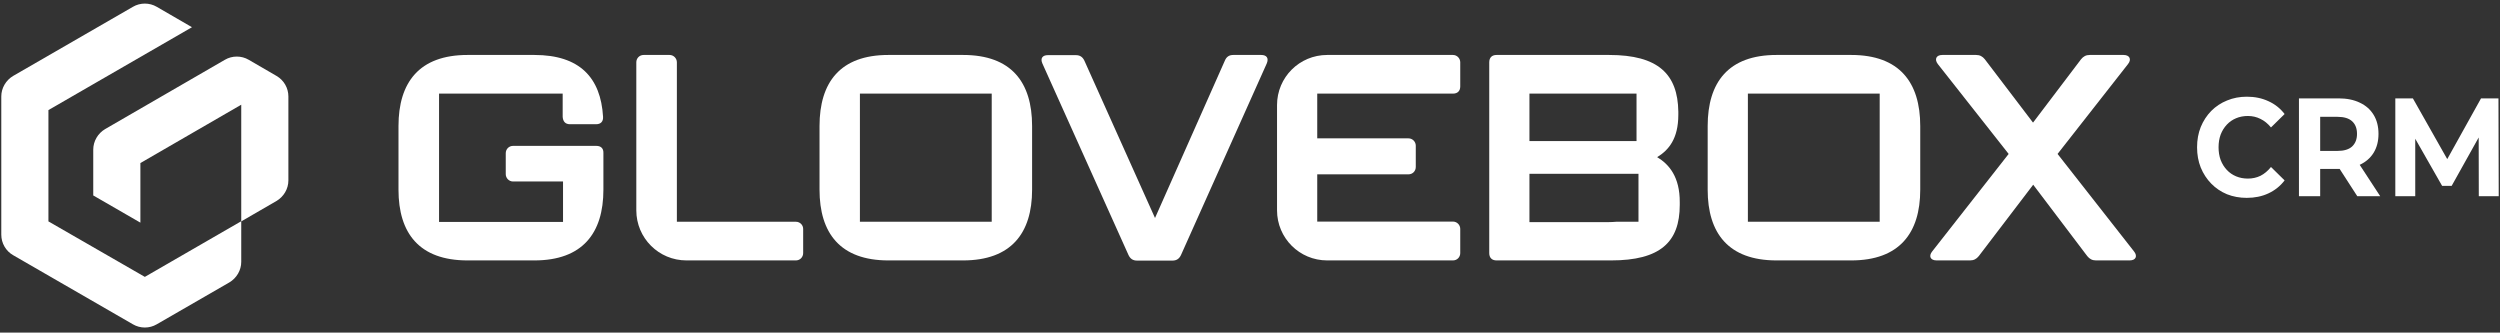
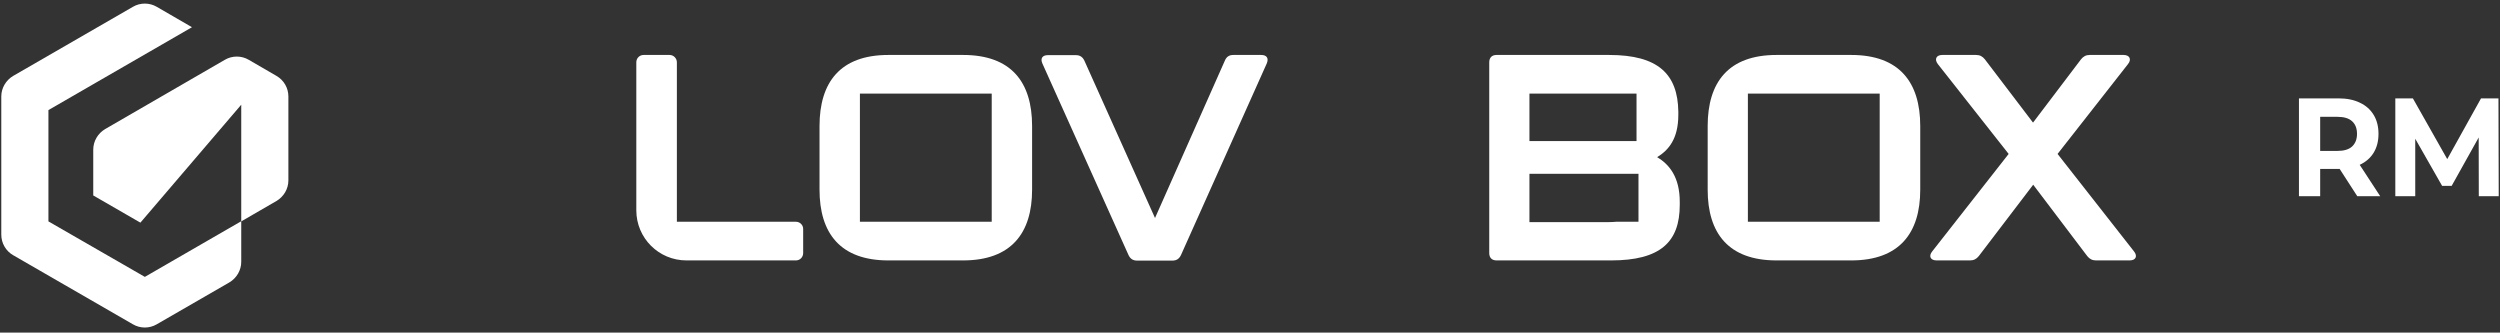
<svg xmlns="http://www.w3.org/2000/svg" width="466" height="62" viewBox="0 0 466 62" fill="none">
  <rect x="0" y="0" width="466" height="62" fill="#333333" stroke="none" />
-   <path d="M111.149 27.192H95.632C94.869 27.192 94.272 27.792 94.272 28.559V32.462C94.272 33.196 94.869 33.83 95.632 33.83H104.949V41.37H81.839V17.451H104.882V21.787C104.949 22.655 105.38 23.155 106.242 23.155H111.116C111.978 23.155 112.475 22.655 112.409 21.754C111.978 14.481 108.065 10.245 99.611 10.245H87.144C78.158 10.245 74.279 15.349 74.279 23.489V35.365C74.279 43.438 78.125 48.542 87.144 48.542H99.611C108.596 48.542 112.475 43.438 112.475 35.365V28.526C112.508 27.659 112.011 27.192 111.149 27.192Z" fill="white" />
  <path d="M148.351 41.336H126.169V11.613C126.169 10.879 125.572 10.245 124.809 10.245H119.969C119.206 10.245 118.609 10.845 118.609 11.613V39.201C118.609 44.372 122.787 48.542 127.959 48.542H148.351C149.113 48.542 149.71 47.941 149.71 47.174V42.67C149.71 41.937 149.113 41.336 148.351 41.336Z" fill="white" />
  <path d="M179.518 10.245H165.592C156.607 10.245 152.76 15.349 152.76 23.489V35.365C152.76 43.438 156.607 48.542 165.592 48.542H179.518C188.503 48.542 192.383 43.438 192.383 35.365V23.489C192.383 15.349 188.536 10.245 179.518 10.245ZM184.856 41.336H160.287V17.451H184.856V41.336Z" fill="white" />
  <path d="M345.069 10.245H331.143C322.157 10.245 318.311 15.349 318.311 23.489V35.365C318.311 43.438 322.157 48.542 331.143 48.542H345.069C354.054 48.542 357.933 43.438 357.933 35.365V23.489C357.933 15.349 354.054 10.245 345.069 10.245ZM350.374 41.336H325.805V17.451H350.374V41.336Z" fill="white" />
  <path d="M235.088 10.245H229.883C229.12 10.245 228.623 10.578 228.324 11.279L215.294 40.636L202.131 11.312C201.799 10.612 201.302 10.278 200.539 10.278H195.333C194.306 10.278 193.875 10.879 194.306 11.846L210.353 47.541C210.685 48.242 211.182 48.575 211.945 48.575H218.543C219.306 48.575 219.803 48.242 220.135 47.541L236.116 11.846C236.547 10.845 236.116 10.245 235.088 10.245Z" fill="white" />
-   <path d="M270.831 17.451C271.693 17.451 272.19 16.95 272.19 16.116V11.613C272.19 10.879 271.594 10.245 270.831 10.245H247.389C242.217 10.245 238.039 14.415 238.039 19.585V39.201C238.039 44.372 242.217 48.542 247.389 48.542H270.831C271.594 48.542 272.19 47.941 272.19 47.174V42.67C272.19 41.937 271.594 41.303 270.831 41.303H245.533V32.496H262.542C263.304 32.496 263.901 31.895 263.901 31.128V27.158C263.901 26.424 263.304 25.79 262.542 25.79H245.533V17.451H270.831Z" fill="white" />
  <path d="M308.895 29.293C311.017 27.992 312.84 25.89 312.84 21.387V20.82C312.741 13.814 309.094 10.245 299.942 10.245H278.954C278.092 10.245 277.595 10.745 277.595 11.613V47.174C277.595 48.041 278.092 48.542 278.954 48.542H300.307C309.458 48.542 313.106 45.139 313.106 38.2V37.7C313.139 32.963 311.083 30.594 308.895 29.293ZM285.088 17.451H305.049V26.291H285.088V17.451ZM305.413 41.336H301.269C300.838 41.37 300.34 41.403 299.843 41.403H285.088V32.396H305.413V41.336Z" fill="white" />
  <path d="M397.788 46.874L383.53 28.693L396.66 11.946C397.357 11.079 396.992 10.245 395.831 10.245H389.532C388.835 10.245 388.338 10.512 387.907 11.045L378.955 22.855L369.969 11.045C369.538 10.512 369.041 10.245 368.344 10.245H362.045C360.917 10.245 360.52 11.045 361.216 11.946L374.412 28.693L360.155 46.874C359.459 47.741 359.823 48.542 360.984 48.542H367.217C367.913 48.542 368.411 48.275 368.842 47.741L378.988 34.431L389.067 47.741C389.498 48.275 389.996 48.542 390.692 48.542H396.959C398.119 48.542 398.484 47.741 397.788 46.874Z" fill="white" />
-   <path d="M51.533 14.147L46.361 11.145C45.002 10.344 43.278 10.344 41.918 11.145L19.604 24.055C18.244 24.855 17.382 26.323 17.382 27.891V36.431L26.169 41.502V30.393L44.968 19.518V41.269L47.323 39.901L51.533 37.465C52.893 36.665 53.755 35.197 53.755 33.629V17.983C53.755 16.415 52.926 14.948 51.533 14.147Z" fill="white" />
+   <path d="M51.533 14.147L46.361 11.145C45.002 10.344 43.278 10.344 41.918 11.145L19.604 24.055C18.244 24.855 17.382 26.323 17.382 27.891V36.431L26.169 41.502L44.968 19.518V41.269L47.323 39.901L51.533 37.465C52.893 36.665 53.755 35.197 53.755 33.629V17.983C53.755 16.415 52.926 14.948 51.533 14.147Z" fill="white" />
  <path d="M9.027 41.269V20.519L35.784 5.073L29.219 1.27C27.86 0.469 26.136 0.469 24.776 1.27L2.462 14.147C1.102 14.948 0.24 16.415 0.24 17.983V43.737C0.24 45.338 1.102 46.806 2.462 47.574L24.776 60.45C26.136 61.251 27.86 61.251 29.219 60.45L42.747 52.644C44.106 51.844 44.968 50.376 44.968 48.808V41.235L26.998 51.61L9.027 41.269Z" fill="white" />
-   <path d="M418.792 36.882C417.473 36.882 416.243 36.657 415.103 36.205C413.98 35.736 413.003 35.076 412.172 34.225C411.341 33.375 410.69 32.376 410.218 31.23C409.762 30.084 409.534 28.825 409.534 27.453C409.534 26.082 409.762 24.823 410.218 23.677C410.69 22.531 411.341 21.532 412.172 20.681C413.019 19.831 414.004 19.18 415.128 18.728C416.251 18.259 417.481 18.025 418.816 18.025C420.298 18.025 421.634 18.303 422.823 18.858C424.028 19.397 425.037 20.195 425.852 21.255L423.311 23.755C422.725 23.043 422.073 22.513 421.357 22.166C420.64 21.802 419.859 21.619 419.012 21.619C418.214 21.619 417.481 21.758 416.813 22.036C416.146 22.314 415.567 22.713 415.079 23.234C414.59 23.755 414.208 24.371 413.931 25.083C413.67 25.795 413.54 26.585 413.54 27.453C413.54 28.322 413.67 29.112 413.931 29.824C414.208 30.536 414.59 31.152 415.079 31.673C415.567 32.194 416.146 32.593 416.813 32.871C417.481 33.149 418.214 33.288 419.012 33.288C419.859 33.288 420.64 33.114 421.357 32.767C422.073 32.402 422.725 31.855 423.311 31.126L425.852 33.627C425.037 34.686 424.028 35.493 422.823 36.049C421.634 36.604 420.29 36.882 418.792 36.882Z" fill="white" />
  <path d="M428.524 36.57V18.337H435.926C437.457 18.337 438.776 18.607 439.883 19.145C440.991 19.666 441.846 20.421 442.448 21.411C443.051 22.401 443.352 23.581 443.352 24.953C443.352 26.308 443.051 27.48 442.448 28.469C441.846 29.442 440.991 30.188 439.883 30.709C438.776 31.23 437.457 31.491 435.926 31.491H430.723L432.481 29.641V36.57H428.524ZM439.395 36.57L435.12 29.954H439.346L443.67 36.57H439.395ZM432.481 30.11L430.723 28.131H435.706C436.927 28.131 437.839 27.853 438.442 27.297C439.045 26.724 439.346 25.943 439.346 24.953C439.346 23.946 439.045 23.165 438.442 22.609C437.839 22.053 436.927 21.776 435.706 21.776H430.723L432.481 19.77V30.11Z" fill="white" />
  <path d="M446.487 36.57V18.337H449.761L457.04 31.204H455.306L462.463 18.337H465.712L465.761 36.57H462.048L462.024 24.406H462.708L456.992 34.642H455.208L449.37 24.406H450.201V36.57H446.487Z" fill="white" />
</svg>